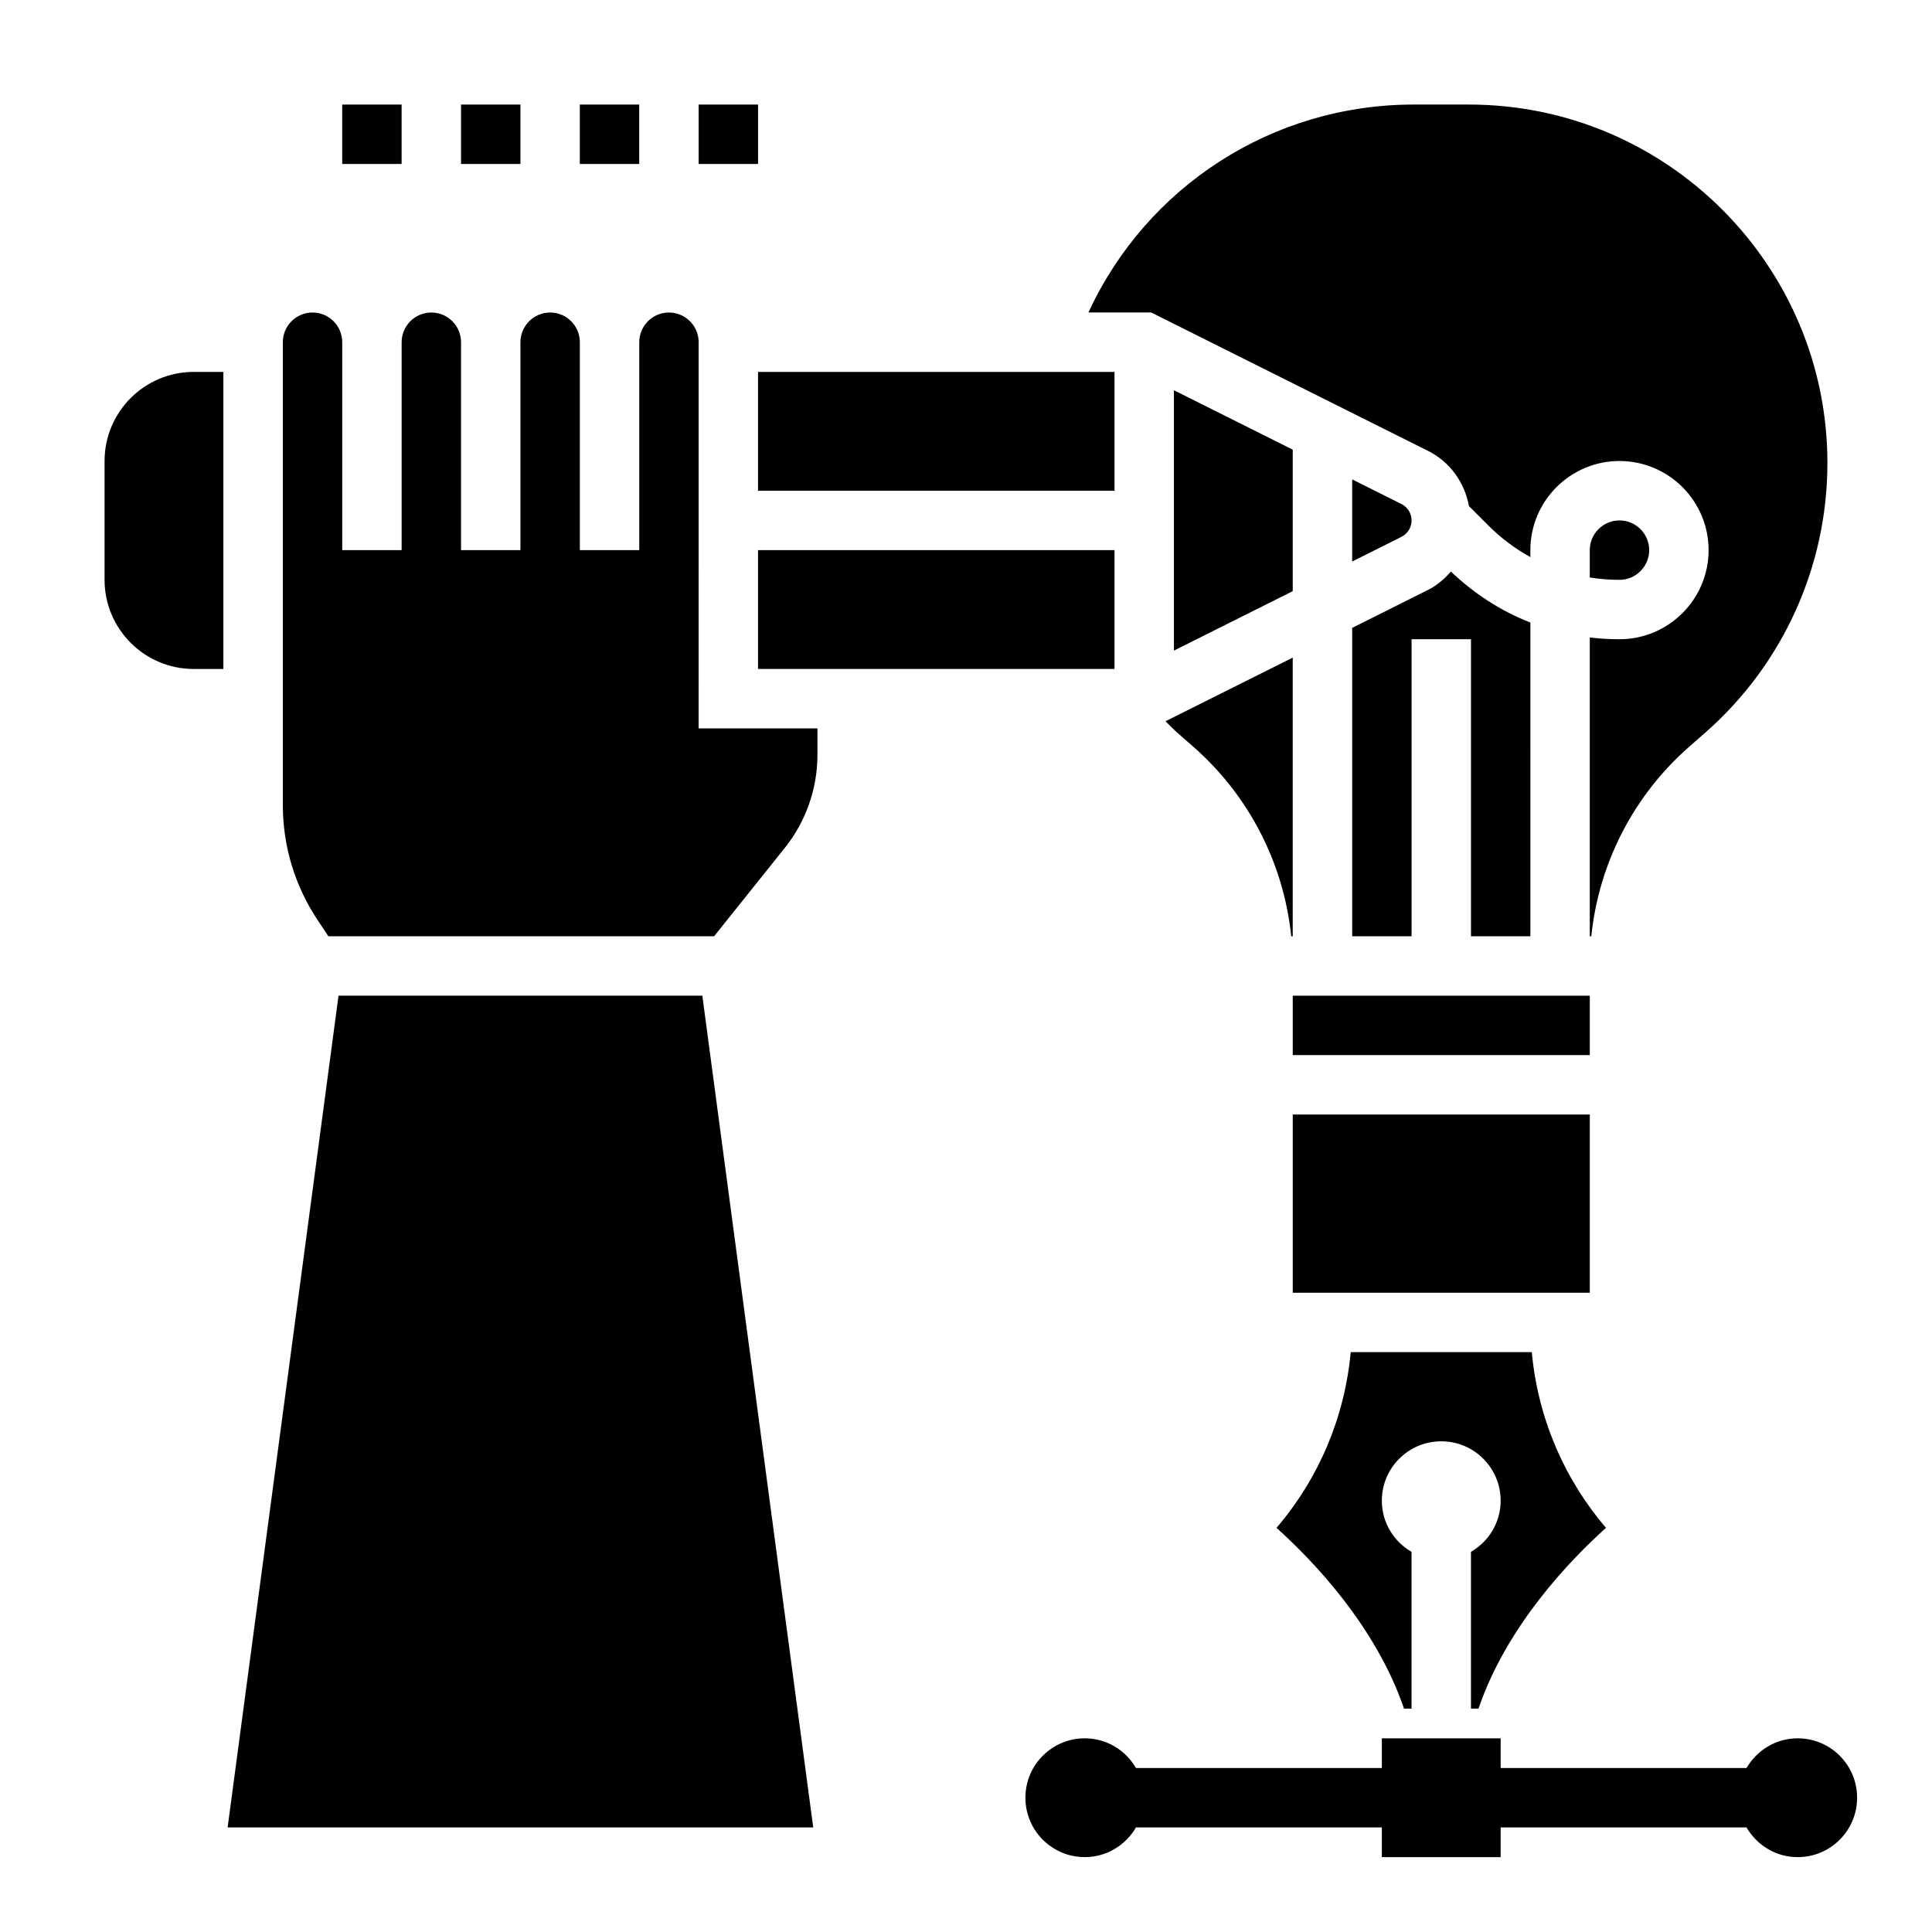
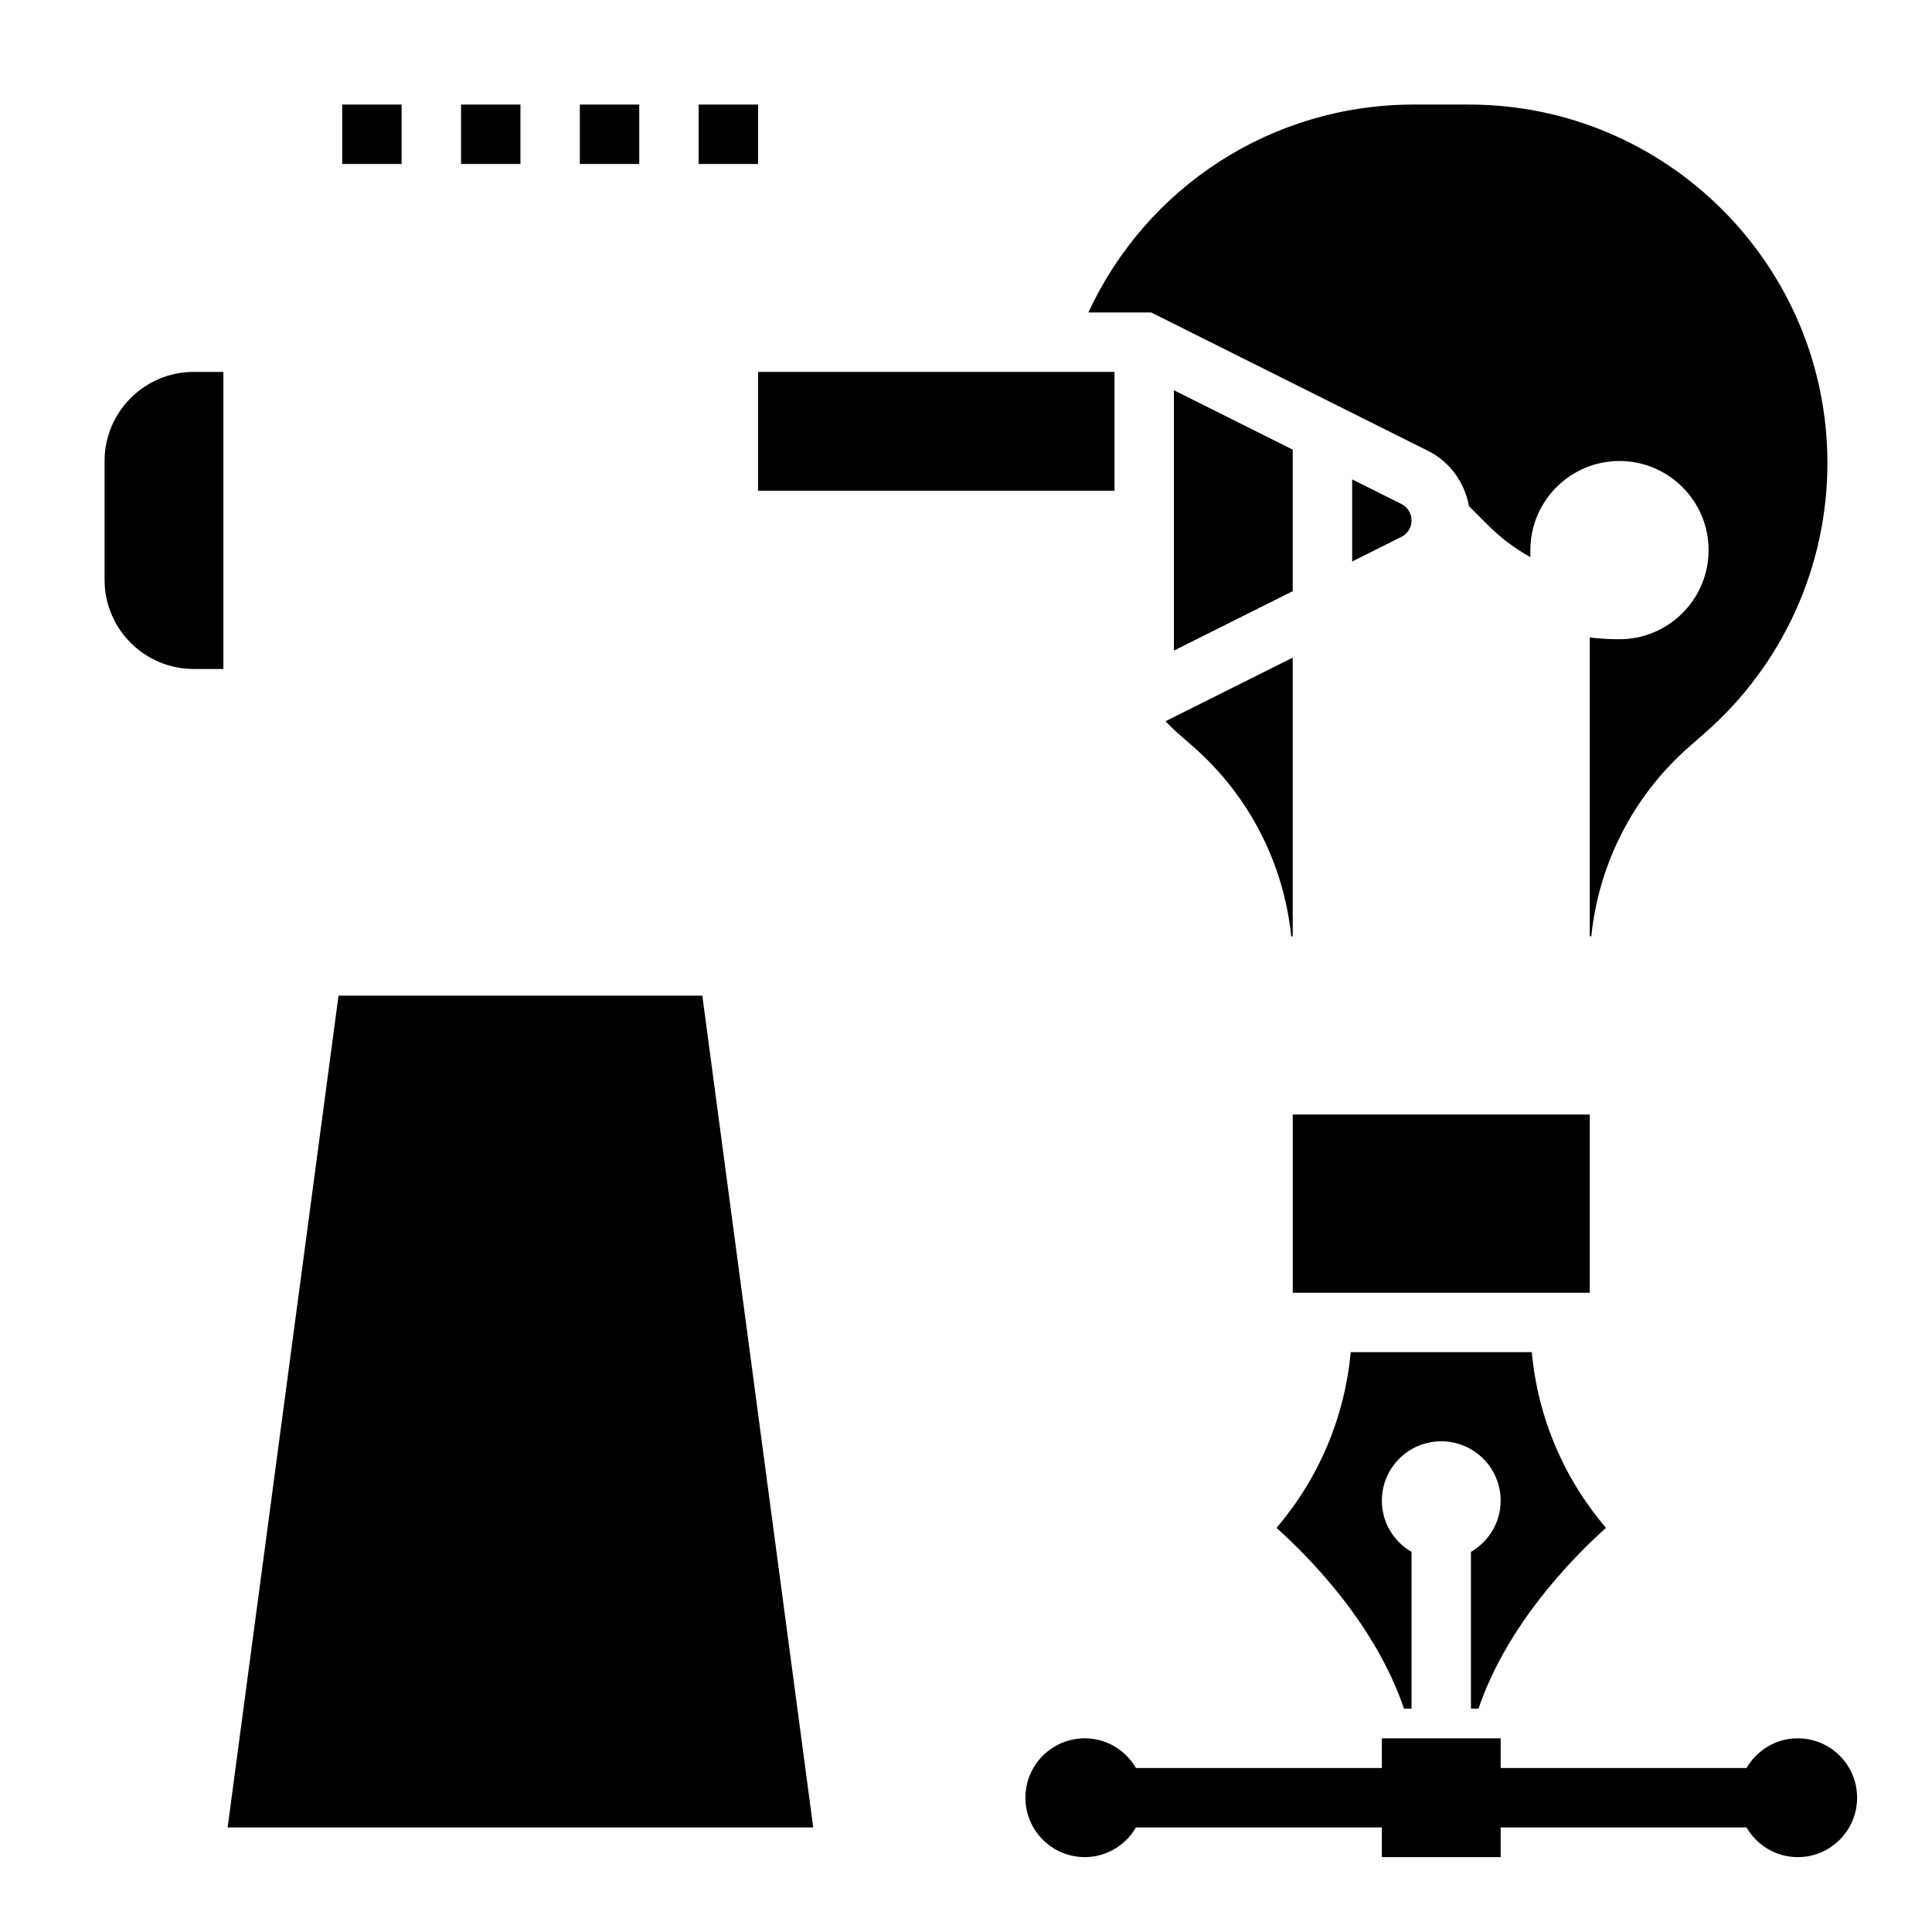
<svg xmlns="http://www.w3.org/2000/svg" fill="#000000" width="800px" height="800px" version="1.1" viewBox="144 144 512 512">
  <g>
    <path d="m620.41 604.67c-5.809 0-10.832 3.188-13.562 7.871h-65.156v-7.871h-31.488v7.871h-65.156c-2.723-4.684-7.746-7.871-13.562-7.871-8.699 0-15.742 7.047-15.742 15.742 0 8.699 7.047 15.742 15.742 15.742 5.809 0 10.832-3.188 13.562-7.871l65.156 0.004v7.871h31.488v-7.871h65.156c2.723 4.684 7.746 7.871 13.562 7.871 8.699 0 15.742-7.047 15.742-15.742 0.004-8.703-7.043-15.746-15.742-15.746z" />
-     <path d="m344.89 289.79h94.465v31.488h-94.465z" />
    <path d="m344.89 242.56h94.465v31.488h-94.465z" />
    <path d="m456.06 338.23 4.141 3.629c14.777 12.934 24 30.93 25.984 50.27h0.402v-73.855l-33.723 16.863c1.07 1.031 2.078 2.117 3.195 3.094z" />
-     <path d="m329.15 234.69c0-4.336-3.527-7.871-7.871-7.871s-7.871 3.535-7.871 7.871v55.105h-15.742v-55.105c0-4.336-3.527-7.871-7.871-7.871s-7.871 3.535-7.871 7.871v55.105h-15.742v-55.105c0-4.336-3.527-7.871-7.871-7.871s-7.871 3.535-7.871 7.871v55.105h-15.742v-55.105c0-4.336-3.527-7.871-7.871-7.871s-7.871 3.535-7.871 7.871v122.63c0 10.91 3.195 21.484 9.258 30.566l2.816 4.242h102.21l18.773-23.465c5.562-6.961 8.621-15.688 8.621-24.586v-7.051h-31.488z" />
-     <path d="m502.34 392.12h15.742v-78.719h15.742v78.719h15.742l0.004-83.137c-7.754-3.023-14.871-7.613-21.059-13.508-1.715 1.93-3.668 3.66-6.078 4.863l-20.094 10.055z" />
    <path d="m233.71 407.87-29.387 220.42h155.19l-29.387-220.42z" />
    <path d="m171.71 266.18v31.488c0 13.02 10.598 23.617 23.617 23.617h7.871v-78.723h-7.875c-13.02 0-23.613 10.594-23.613 23.617z" />
    <path d="m522.43 263.48c5.856 2.93 9.699 8.375 10.863 14.648l5.141 5.141c3.352 3.344 7.094 6.148 11.133 8.367l-0.004-1.848c0-13.02 10.598-23.617 23.617-23.617 13.02 0 23.617 10.598 23.617 23.617 0 13.02-10.598 23.617-23.617 23.617-2.652 0-5.281-0.156-7.871-0.473v79.191h0.402c1.984-19.34 11.211-37.344 25.992-50.27l4.133-3.629c20.625-18.051 32.449-44.105 32.449-71.508 0-52.391-42.621-95.008-95.008-95.008h-14.648c-37.465 0-70.793 21.766-86.184 55.105h16.648z" />
-     <path d="m581.05 289.79c0-4.336-3.527-7.871-7.871-7.871s-7.871 3.535-7.871 7.871v7.25c2.574 0.41 5.211 0.625 7.871 0.625 4.344 0 7.871-3.535 7.871-7.875z" />
    <path d="m533.82 555.26v41.543h2c7.477-21.973 24.332-39.406 33.785-47.91-11.266-13.188-18.066-29.324-19.664-46.555h-47.988c-1.598 17.238-8.398 33.379-19.664 46.555 9.453 8.5 26.309 25.938 33.785 47.91h2v-41.539c-4.684-2.723-7.871-7.746-7.871-13.562 0-8.699 7.047-15.742 15.742-15.742 8.699 0 15.742 7.047 15.742 15.742 0.004 5.805-3.184 10.828-7.867 13.559z" />
    <path d="m455.1 316.41 31.488-15.746v-37.5l-31.488-15.746z" />
-     <path d="m486.59 407.87h78.719v15.742h-78.719z" />
    <path d="m518.08 281.92c0-1.859-1.031-3.519-2.691-4.352l-13.051-6.527v21.758l13.051-6.527c1.66-0.832 2.691-2.492 2.691-4.352z" />
    <path d="m486.59 439.36h78.719v47.23h-78.719z" />
    <path d="m234.69 171.71h15.742v15.742h-15.742z" />
    <path d="m266.18 171.71h15.742v15.742h-15.742z" />
    <path d="m297.66 171.71h15.742v15.742h-15.742z" />
    <path d="m329.15 171.71h15.742v15.742h-15.742z" />
  </g>
</svg>